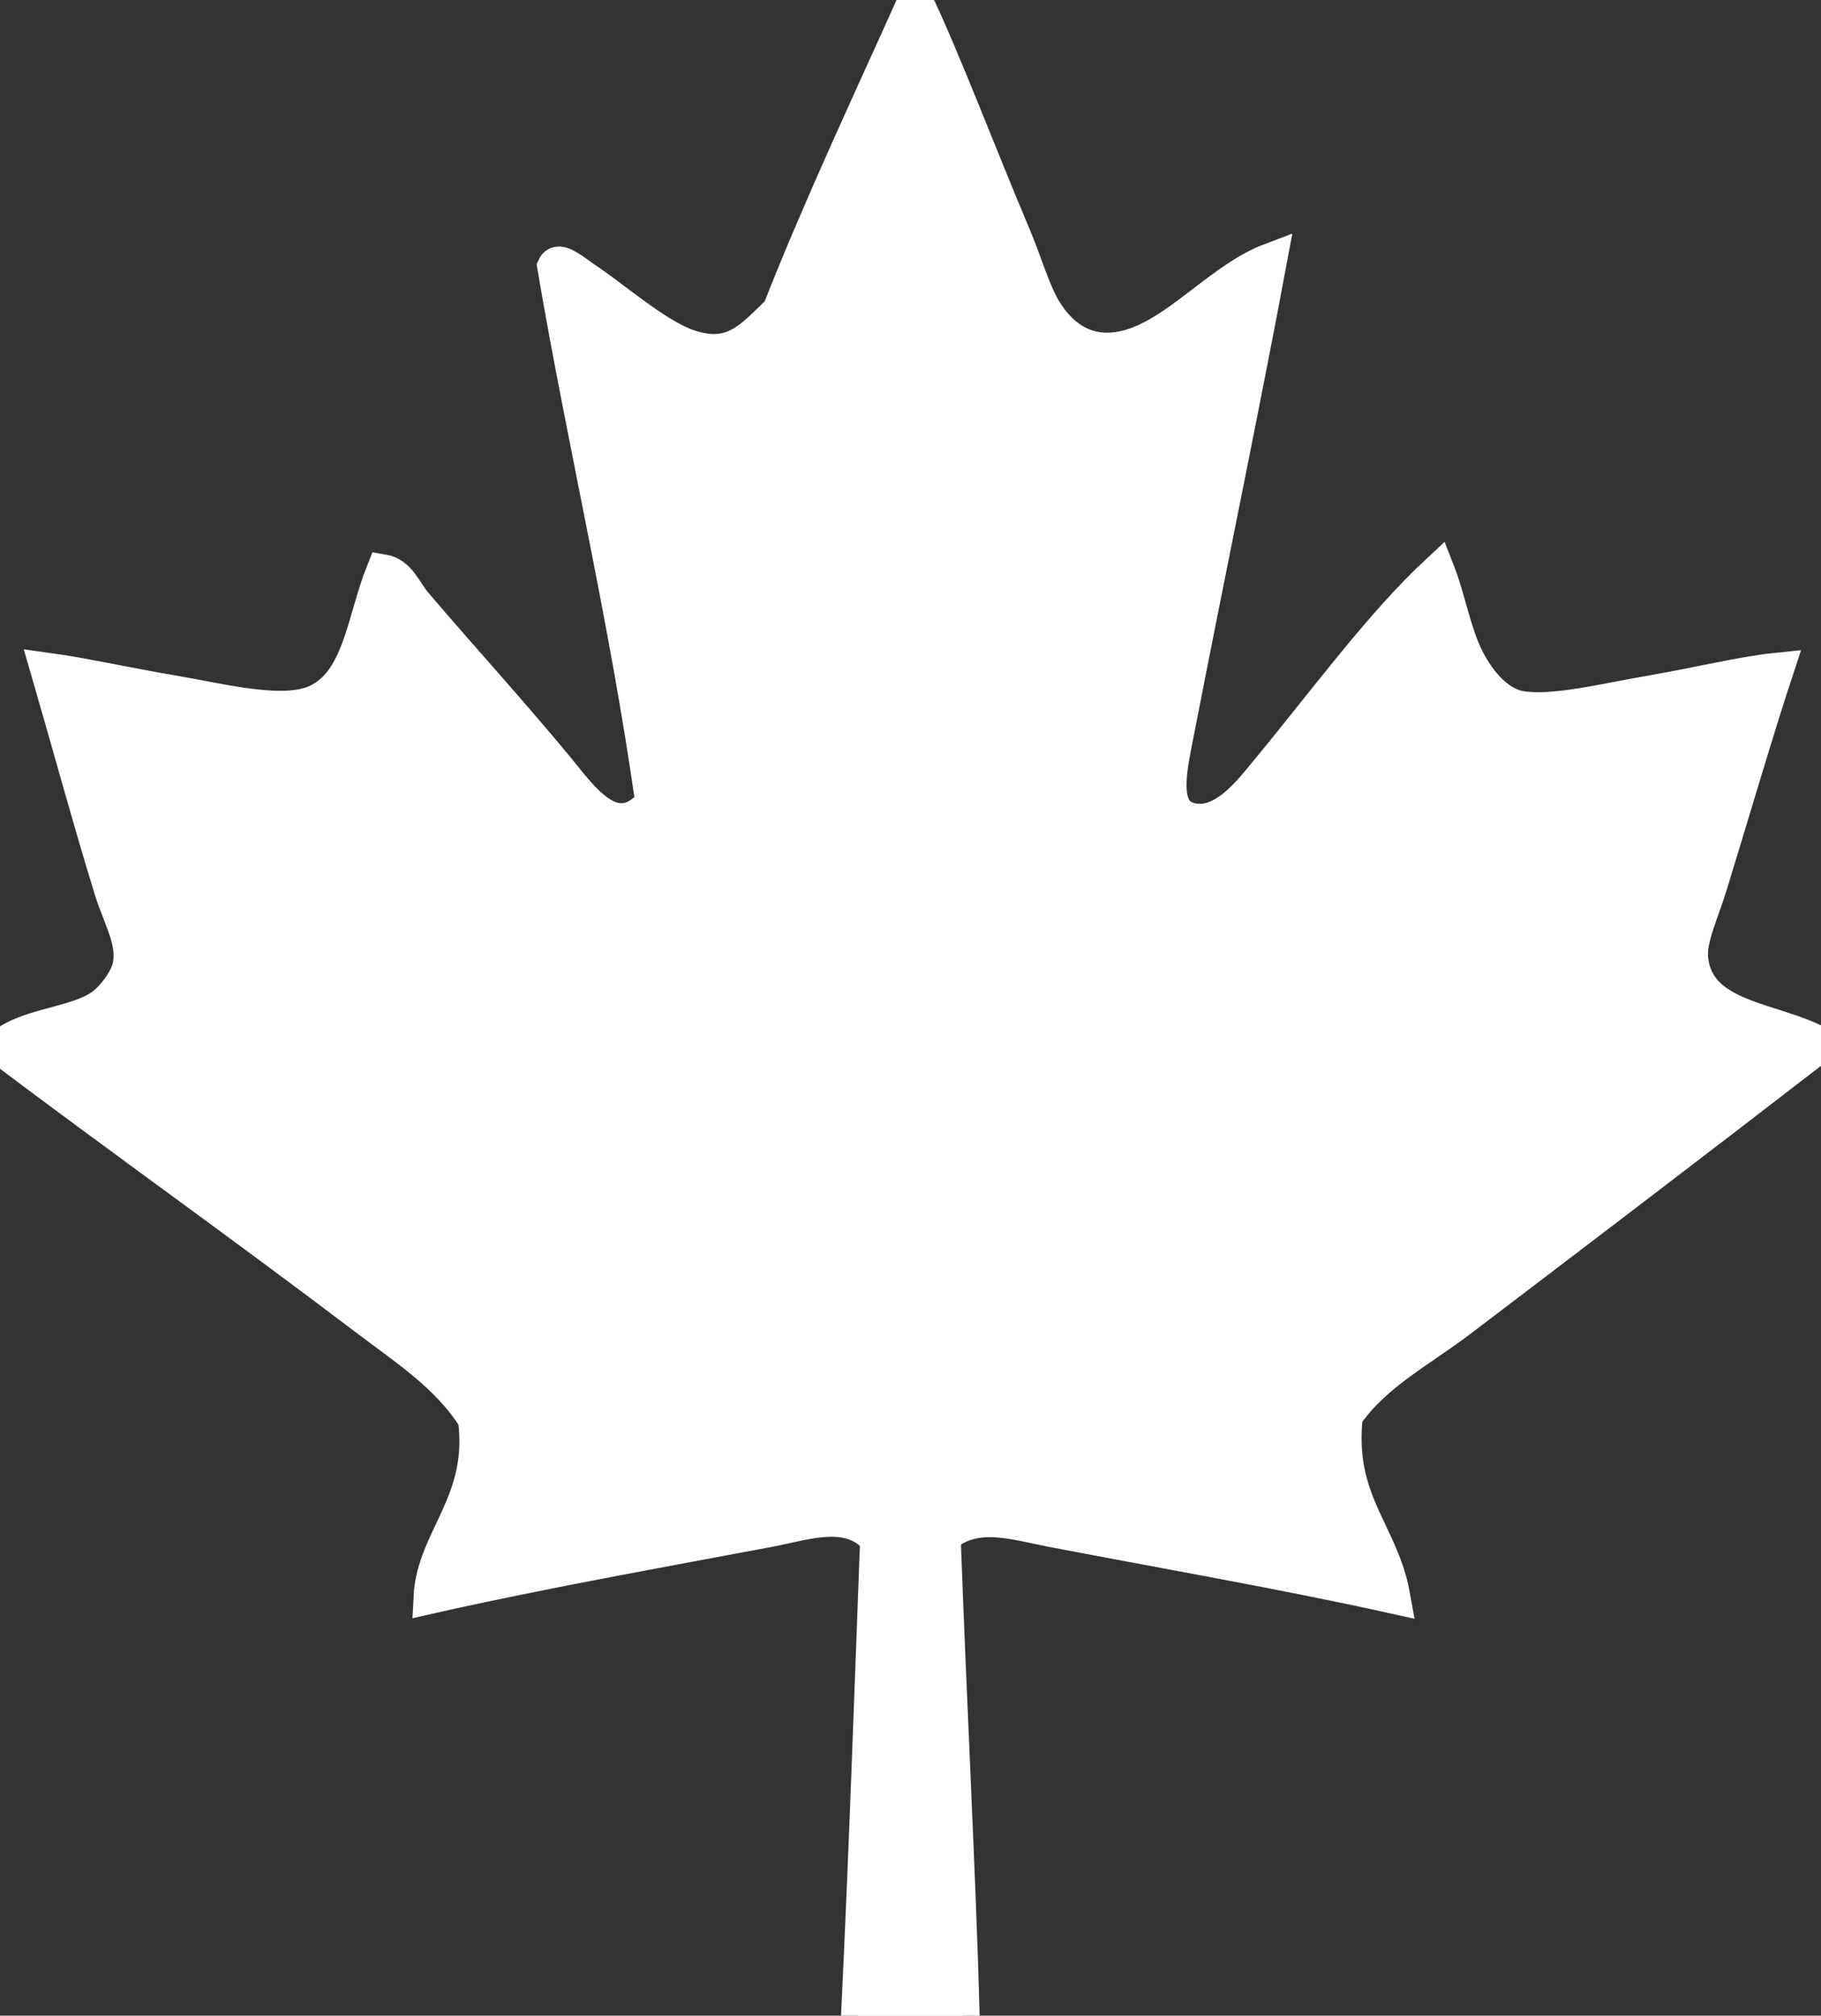
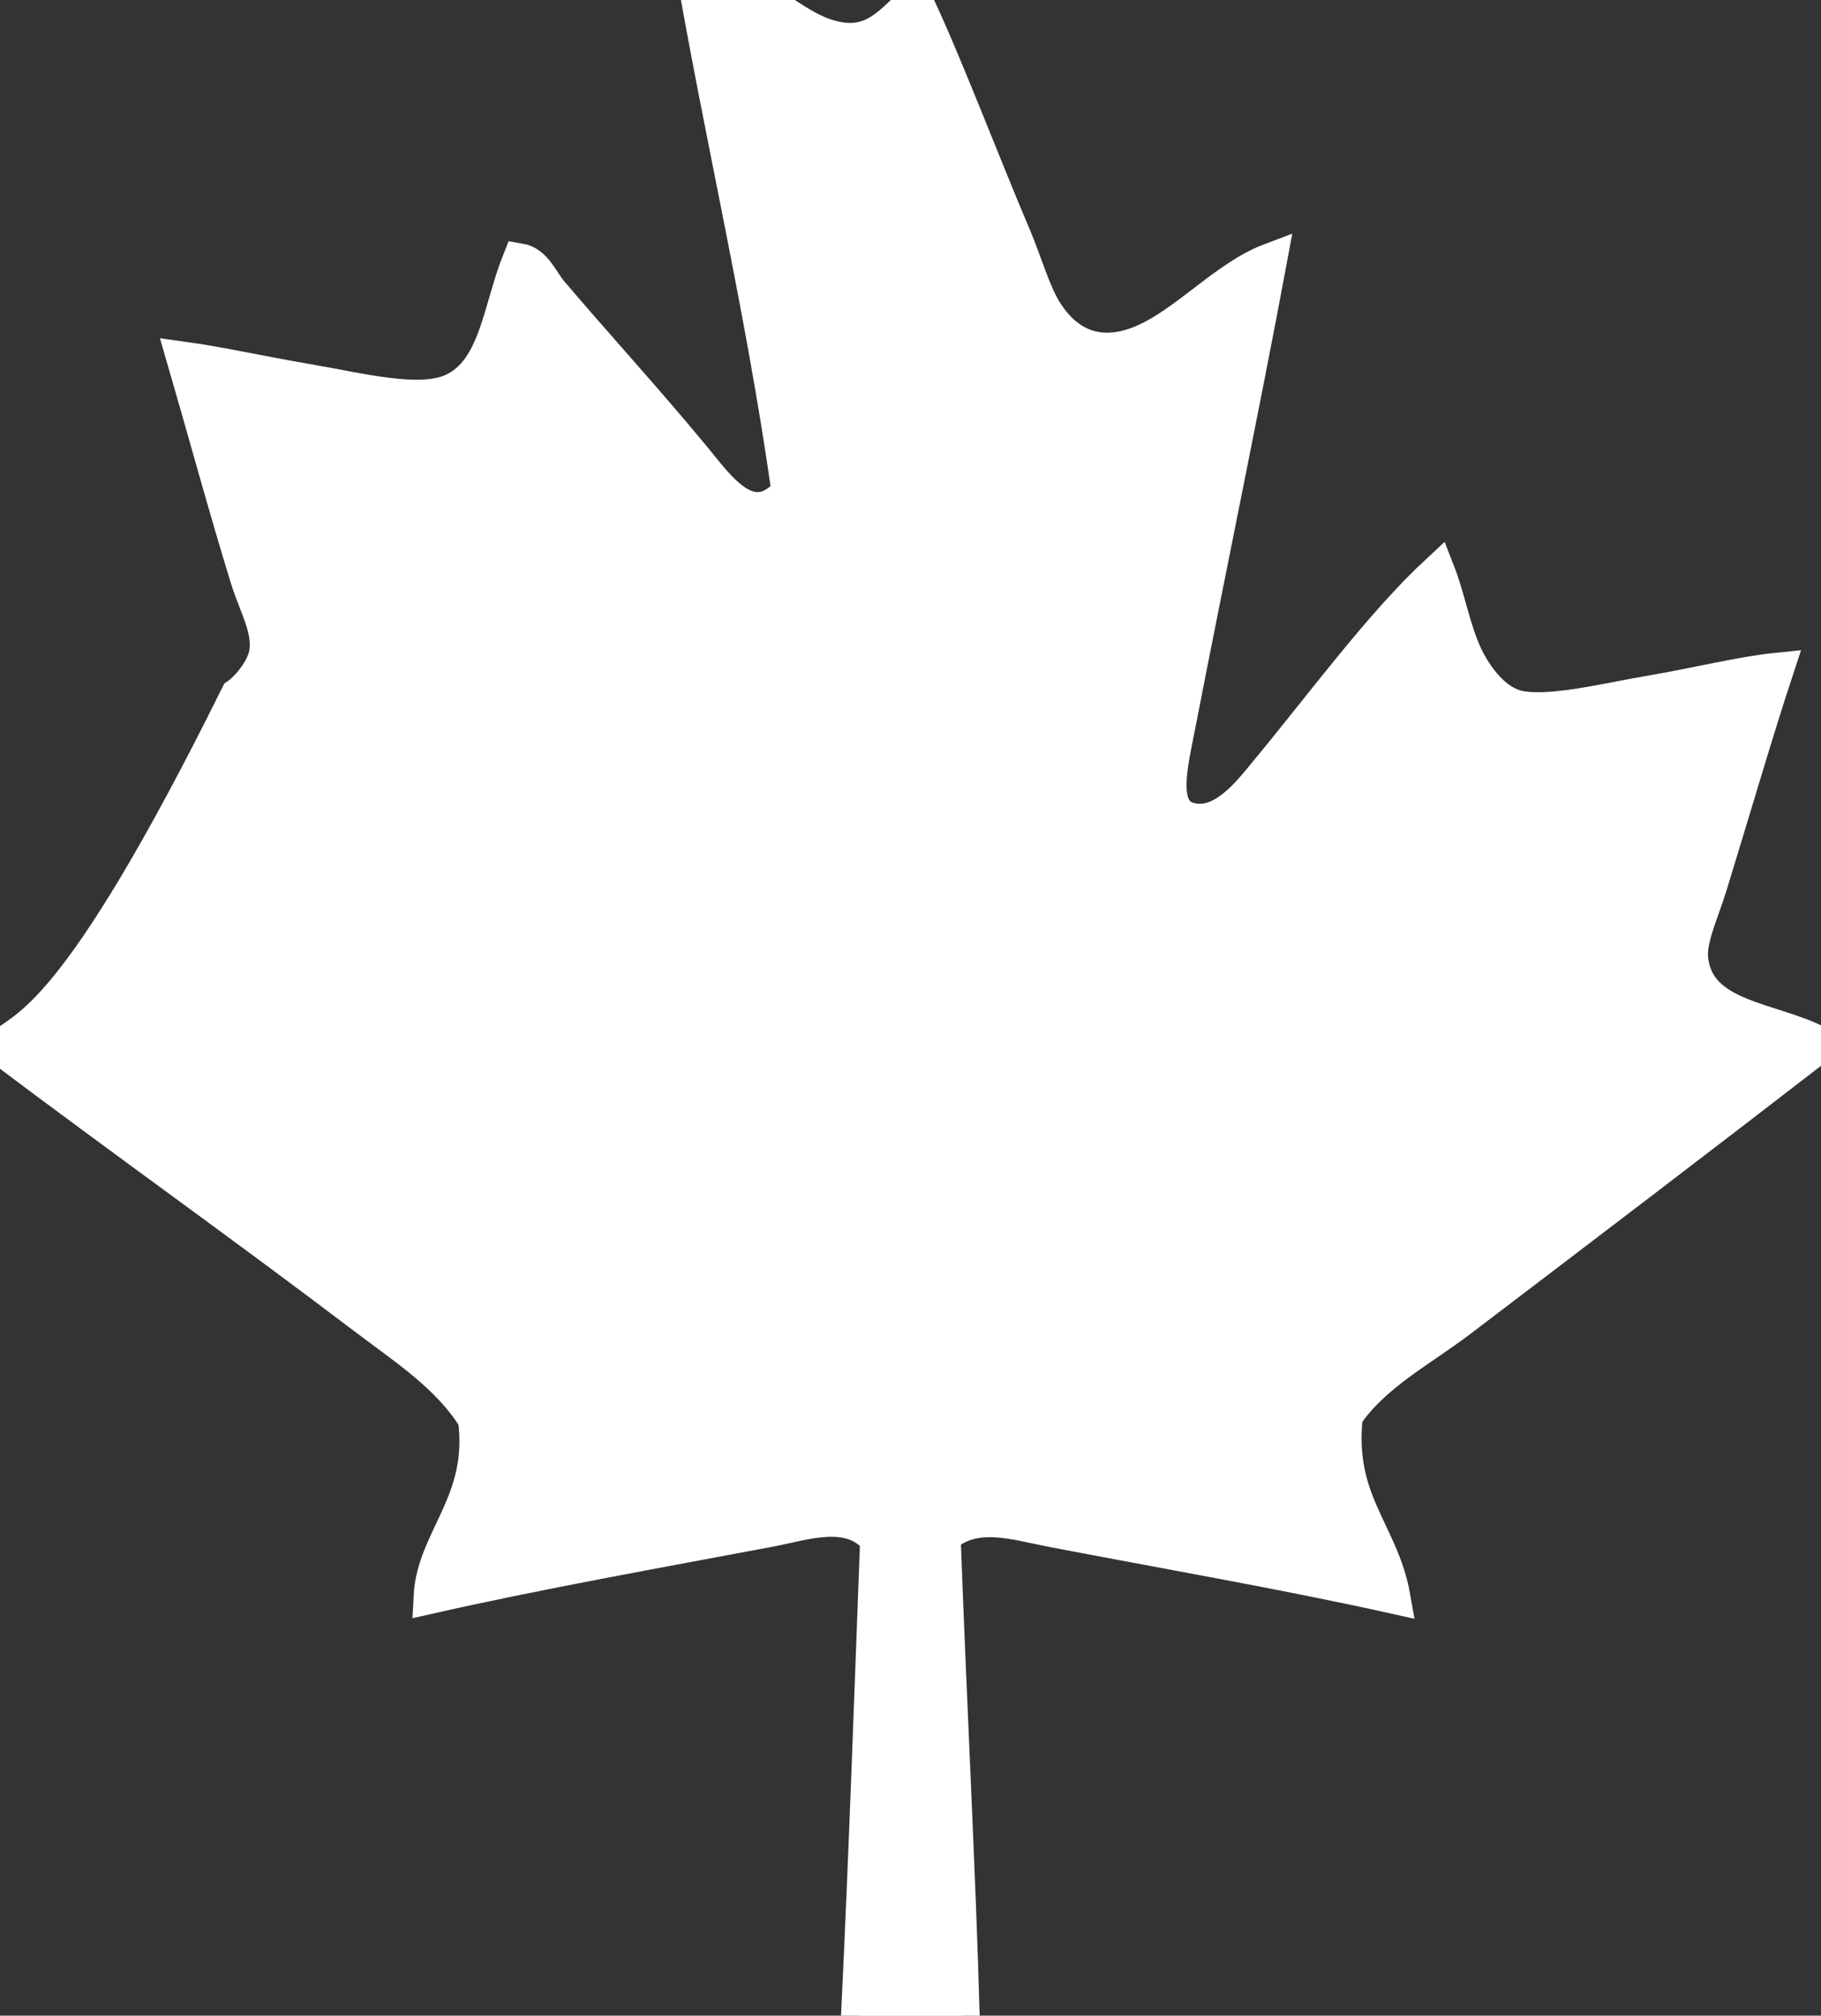
<svg xmlns="http://www.w3.org/2000/svg" fill="#fff" version="1.1" id="Layer_1" viewBox="0 0 53.48 59.182" xml:space="preserve" stroke="#fff">
  <rect x="0" y="0" width="53.48" height="59.182" fill="#333333" stroke="none" />
  <g id="SVGRepo_bgCarrier" stroke-width="0" />
  <g id="SVGRepo_tracerCarrier" stroke-linecap="round" stroke-linejoin="round" />
  <g id="SVGRepo_iconCarrier">
-     <path d="M42.875,38.771c3.563-2.708,7.106-5.406,10.604-8.107c-1.41-0.773-3.633-0.737-3.813-2.516 c-0.058-0.581,0.312-1.343,0.56-2.146c0.641-2.083,1.373-4.587,1.951-6.336c-1.013,0.103-2.293,0.423-3.627,0.652 c-1.341,0.226-2.946,0.638-3.906,0.465c-0.726-0.131-1.281-0.879-1.58-1.492c-0.366-0.751-0.52-1.709-0.836-2.516 c-1.668,1.548-3.351,3.853-5.022,5.871c-0.469,0.564-1.319,1.725-2.325,1.397c-0.84-0.272-0.491-1.61-0.279-2.703 c0.856-4.414,1.923-9.542,2.697-13.699c-1.323,0.5-2.51,1.9-3.812,2.422c-1.252,0.501-2.185,0.043-2.792-0.931 c-0.345-0.556-0.579-1.411-0.929-2.237C28.867,4.782,27.69,1.682,26.88,0c-1.356,3.02-2.761,5.993-3.999,9.134 c-0.808,0.772-1.36,1.494-2.697,1.024c-0.922-0.326-2.179-1.429-2.976-1.958c-0.319-0.21-0.803-0.65-0.931-0.372 c0.906,5.303,2.113,10.311,2.884,15.751c-1.123,1.282-2.096-0.187-2.791-1.026c-1.481-1.787-2.845-3.266-4.186-4.845 c-0.286-0.339-0.463-0.855-0.932-0.933c-0.581,1.454-0.679,3.23-1.952,3.819c-0.982,0.456-2.765-0.022-4.277-0.277 c-1.328-0.226-2.608-0.512-3.629-0.652c0.537,1.845,1.256,4.474,1.86,6.428c0.263,0.852,0.687,1.518,0.559,2.238 c-0.078,0.441-0.52,0.993-0.835,1.211C2.174,30.096,0.771,30.07,0,30.756c3.537,2.663,7.211,5.278,10.693,7.92 c1.175,0.894,2.475,1.72,3.255,2.984c0.323,2.437-1.215,3.503-1.302,5.219c3.134-0.708,6.75-1.354,9.954-1.957 c1.049-0.198,2.366-0.687,3.161,0.278c-0.188,4.962-0.321,8.96-0.56,13.981c1.025,0,2.048,0,3.071,0 c-0.116-4.204-0.391-9.354-0.559-14.072c0.914-0.802,2.097-0.392,3.161-0.188c3.366,0.646,6.872,1.253,10.045,1.957 c-0.336-1.897-1.671-2.801-1.394-5.312C40.358,40.344,41.73,39.643,42.875,38.771z" />
+     <path d="M42.875,38.771c3.563-2.708,7.106-5.406,10.604-8.107c-1.41-0.773-3.633-0.737-3.813-2.516 c-0.058-0.581,0.312-1.343,0.56-2.146c0.641-2.083,1.373-4.587,1.951-6.336c-1.013,0.103-2.293,0.423-3.627,0.652 c-1.341,0.226-2.946,0.638-3.906,0.465c-0.726-0.131-1.281-0.879-1.58-1.492c-0.366-0.751-0.52-1.709-0.836-2.516 c-1.668,1.548-3.351,3.853-5.022,5.871c-0.469,0.564-1.319,1.725-2.325,1.397c-0.84-0.272-0.491-1.61-0.279-2.703 c0.856-4.414,1.923-9.542,2.697-13.699c-1.323,0.5-2.51,1.9-3.812,2.422c-1.252,0.501-2.185,0.043-2.792-0.931 c-0.345-0.556-0.579-1.411-0.929-2.237C28.867,4.782,27.69,1.682,26.88,0c-0.808,0.772-1.36,1.494-2.697,1.024c-0.922-0.326-2.179-1.429-2.976-1.958c-0.319-0.21-0.803-0.65-0.931-0.372 c0.906,5.303,2.113,10.311,2.884,15.751c-1.123,1.282-2.096-0.187-2.791-1.026c-1.481-1.787-2.845-3.266-4.186-4.845 c-0.286-0.339-0.463-0.855-0.932-0.933c-0.581,1.454-0.679,3.23-1.952,3.819c-0.982,0.456-2.765-0.022-4.277-0.277 c-1.328-0.226-2.608-0.512-3.629-0.652c0.537,1.845,1.256,4.474,1.86,6.428c0.263,0.852,0.687,1.518,0.559,2.238 c-0.078,0.441-0.52,0.993-0.835,1.211C2.174,30.096,0.771,30.07,0,30.756c3.537,2.663,7.211,5.278,10.693,7.92 c1.175,0.894,2.475,1.72,3.255,2.984c0.323,2.437-1.215,3.503-1.302,5.219c3.134-0.708,6.75-1.354,9.954-1.957 c1.049-0.198,2.366-0.687,3.161,0.278c-0.188,4.962-0.321,8.96-0.56,13.981c1.025,0,2.048,0,3.071,0 c-0.116-4.204-0.391-9.354-0.559-14.072c0.914-0.802,2.097-0.392,3.161-0.188c3.366,0.646,6.872,1.253,10.045,1.957 c-0.336-1.897-1.671-2.801-1.394-5.312C40.358,40.344,41.73,39.643,42.875,38.771z" />
  </g>
</svg>